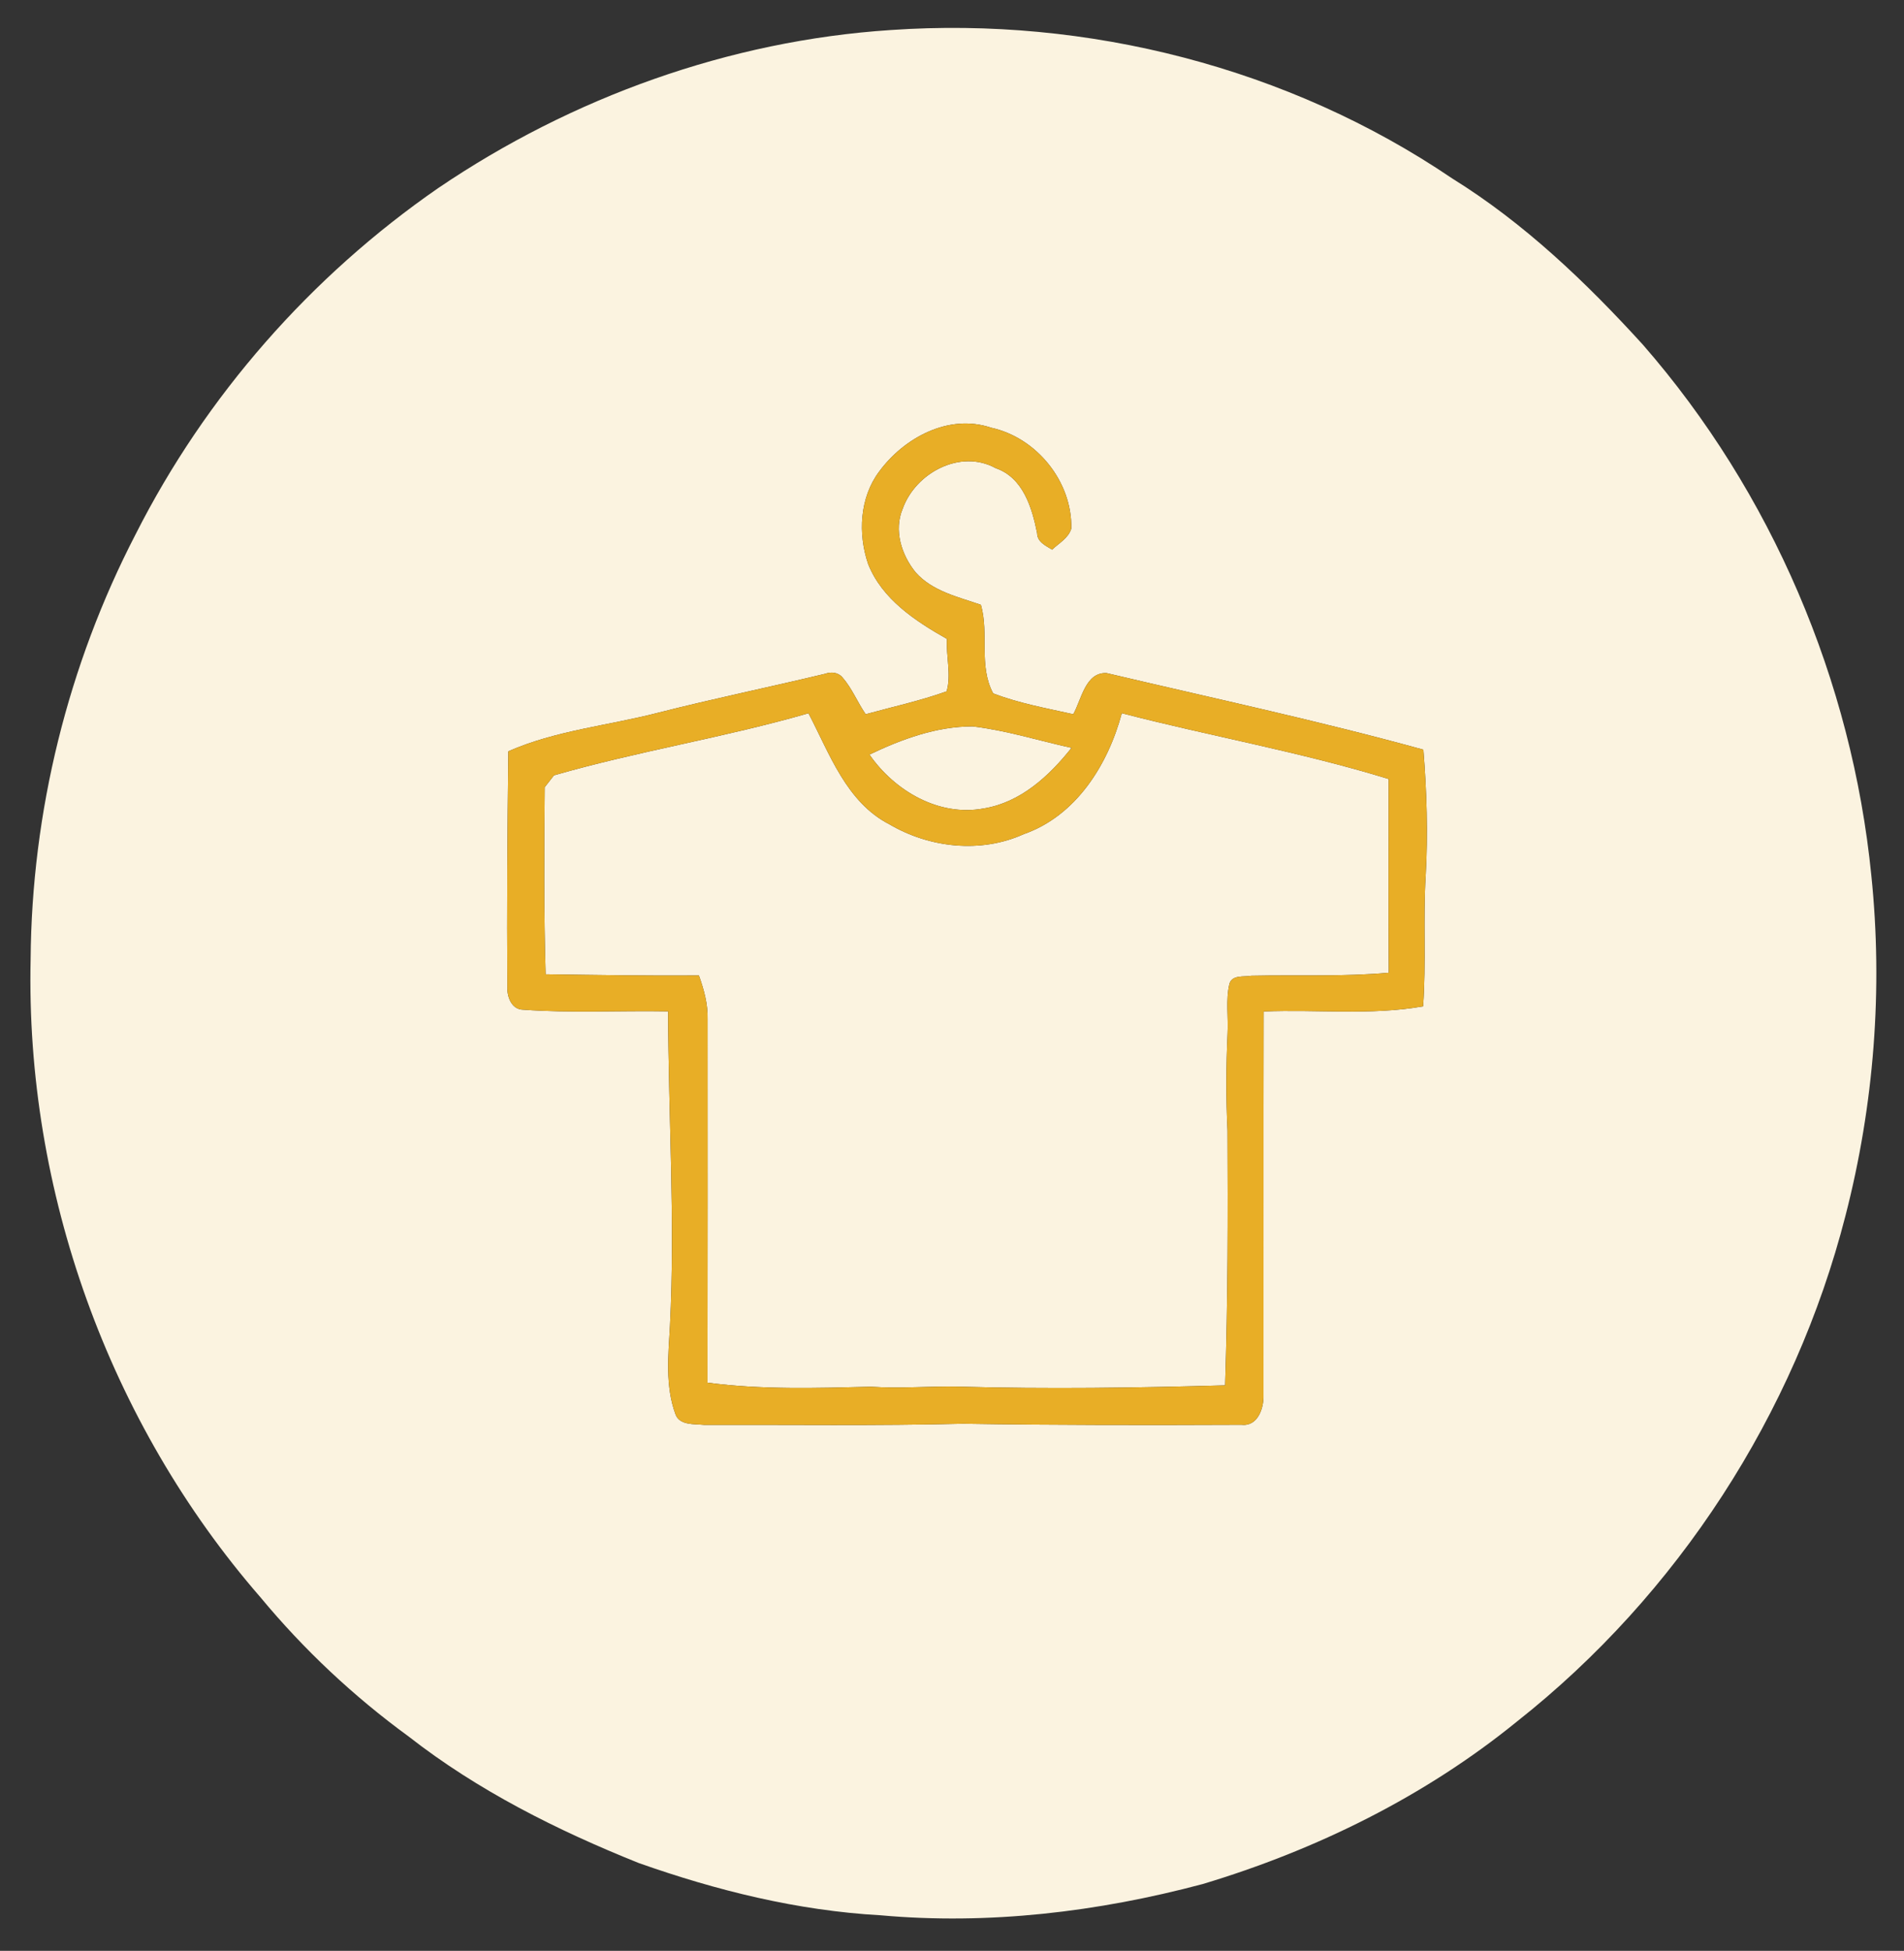
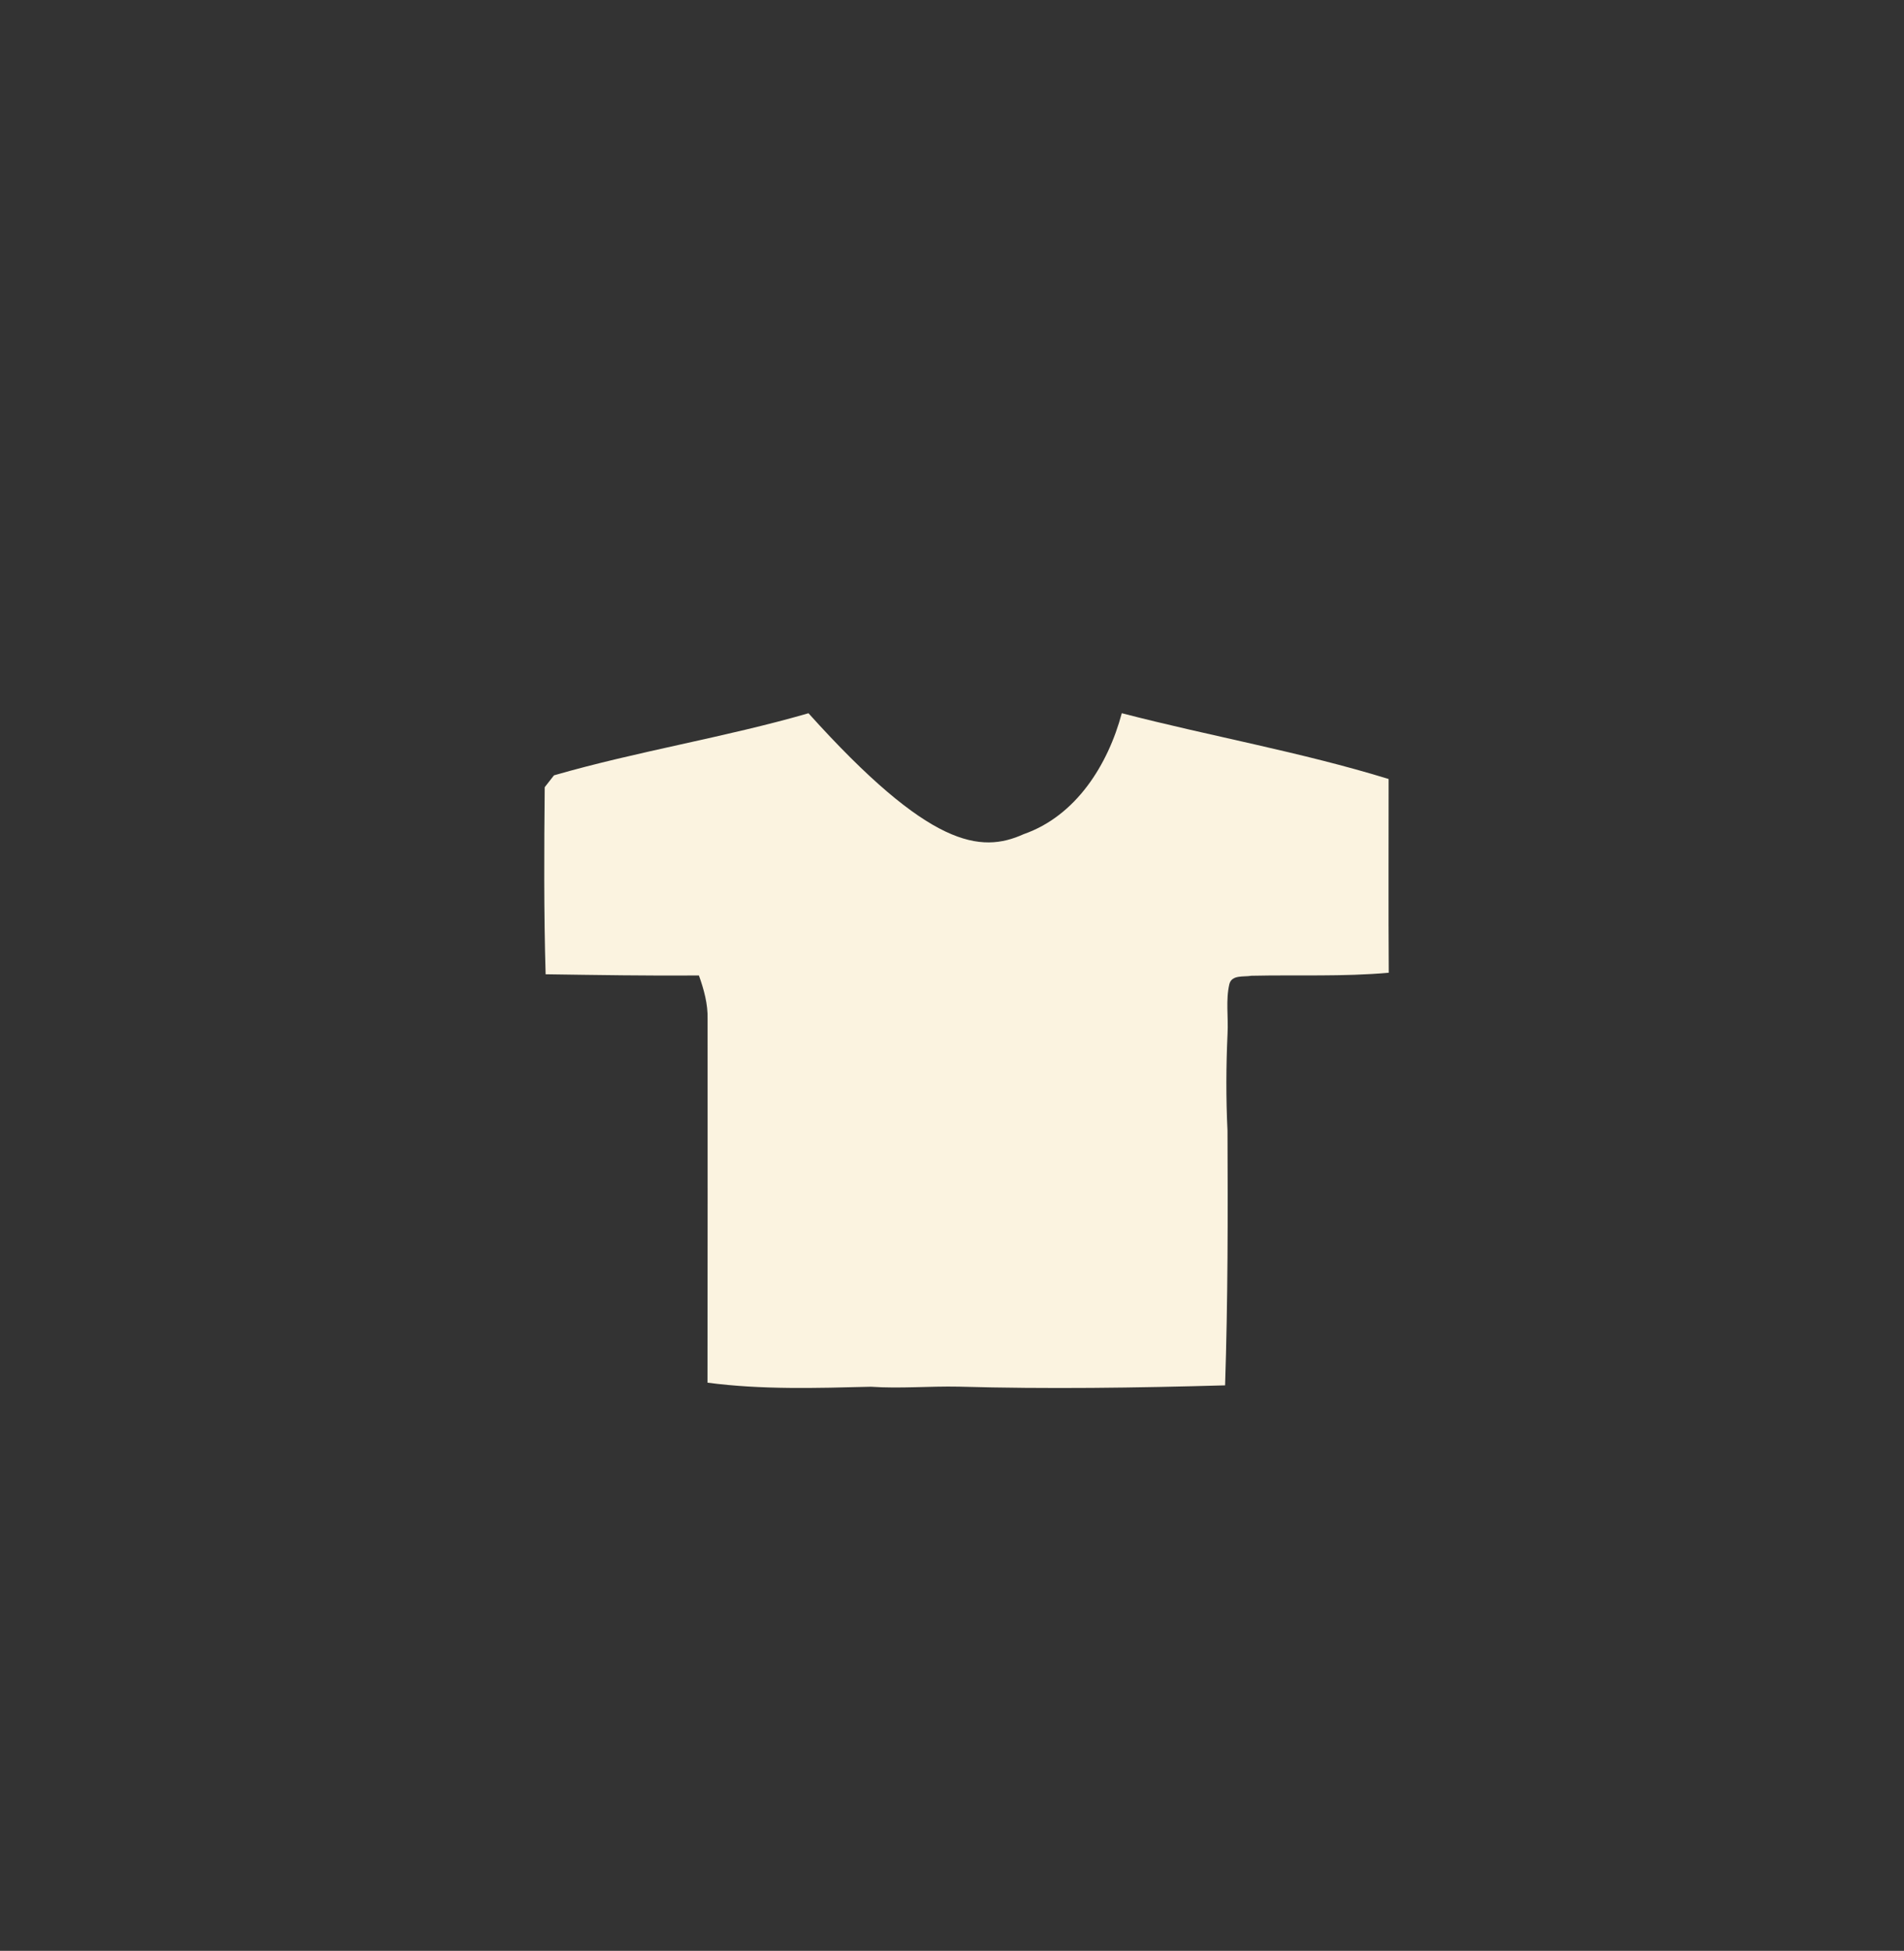
<svg xmlns="http://www.w3.org/2000/svg" width="411pt" height="421pt" viewBox="0 0 411 421" version="1.1">
  <rect x="0" y="0" width="411" height="421" fill="#333333" stroke="none" />
  <g id="#ffffffff">
</g>
  <g id="#fbf3e0ff">
-     <path fill="#fbf3e0" opacity="1.00" d=" M 192.30 6.48 C 234.70 3.56 278.18 14.59 313.43 38.48 C 329.00 48.13 342.36 60.90 354.64 74.39 C 382.42 106.23 399.77 146.93 403.95 188.94 C 406.48 213.48 404.53 238.46 398.37 262.34 C 387.42 305.13 362.16 344.11 327.49 371.48 C 307.57 387.69 284.14 399.21 259.62 406.58 C 237.02 412.60 213.42 415.43 190.07 413.32 C 172.20 412.33 154.66 407.98 137.84 402.03 C 120.29 394.99 103.16 386.42 88.21 374.74 C 76.36 366.10 65.60 356.01 56.24 344.72 C 23.46 307.04 5.49 256.94 6.61 207.02 C 6.84 175.24 14.66 143.51 29.28 115.29 C 44.37 85.46 67.11 59.59 94.59 40.59 C 123.46 21.01 157.44 8.76 192.30 6.48 M 189.76 101.79 C 185.56 107.42 185.18 115.17 187.38 121.67 C 190.38 129.29 197.57 134.01 204.41 137.88 C 204.19 141.60 205.39 145.74 204.33 149.20 C 198.64 151.24 192.70 152.53 186.87 154.13 C 185.08 151.55 183.92 148.54 181.84 146.17 C 180.91 145.08 179.41 144.94 178.12 145.40 C 166.14 148.28 154.05 150.76 142.10 153.80 C 131.32 156.59 120.01 157.61 109.73 162.13 C 109.53 179.09 109.40 196.06 109.52 213.03 C 109.44 215.11 110.43 217.85 112.89 217.89 C 123.31 218.66 133.78 218.06 144.22 218.25 C 144.27 240.87 145.76 263.49 144.62 286.09 C 144.26 292.46 143.56 299.11 145.82 305.23 C 146.72 307.63 149.85 307.27 151.95 307.49 C 170.61 307.44 189.28 307.71 207.94 307.24 C 227.96 307.57 247.98 307.55 268.00 307.47 C 271.53 307.88 272.85 303.82 272.74 300.99 C 272.77 273.42 272.71 245.85 272.77 218.28 C 284.23 217.79 295.82 219.18 307.19 217.17 C 307.88 207.80 307.17 198.39 307.75 189.02 C 308.27 179.94 307.98 170.84 307.25 161.78 C 284.63 155.54 261.68 150.64 238.86 145.25 C 234.28 145.05 233.45 150.98 231.68 154.13 C 225.87 152.84 219.97 151.77 214.39 149.64 C 211.19 143.66 213.53 136.78 211.74 130.52 C 206.79 128.80 201.22 127.59 197.61 123.47 C 194.59 119.73 192.89 114.40 194.86 109.78 C 197.62 102.05 207.31 96.83 214.93 101.03 C 220.85 103.07 222.76 109.53 223.87 115.03 C 223.90 116.97 225.70 117.74 227.11 118.61 C 228.58 117.22 230.63 116.13 231.25 114.08 C 231.48 103.95 223.78 94.43 213.91 92.29 C 204.79 89.21 195.12 94.48 189.76 101.79 Z" />
-     <path fill="#fbf3e0" opacity="1.00" d=" M 119.58 167.32 C 137.71 162.09 156.40 159.16 174.52 153.92 C 179.07 162.62 182.69 173.12 191.99 177.89 C 200.67 182.98 211.69 184.21 220.98 180.01 C 232.31 176.05 239.18 165.01 242.15 153.91 C 261.29 158.88 280.83 162.28 299.75 168.11 C 299.76 182.04 299.69 195.98 299.78 209.92 C 289.92 210.80 280.01 210.35 270.12 210.57 C 268.51 210.87 265.90 210.29 265.37 212.38 C 264.56 215.87 265.18 219.51 264.98 223.07 C 264.66 230.03 264.63 237.00 264.97 243.97 C 265.06 262.30 265.05 280.64 264.45 298.96 C 245.30 299.50 226.13 299.78 206.97 299.24 C 200.64 299.11 194.32 299.69 187.99 299.26 C 176.24 299.55 164.41 299.93 152.72 298.38 C 152.77 272.23 152.74 246.09 152.74 219.94 C 152.83 216.69 151.95 213.54 150.87 210.51 C 139.84 210.59 128.81 210.41 117.78 210.25 C 117.38 196.80 117.45 183.34 117.58 169.88 C 118.25 169.03 118.92 168.18 119.58 167.32 Z" />
-     <path fill="#fbf3e0" opacity="1.00" d=" M 187.68 162.84 C 194.64 159.51 202.16 156.74 209.97 156.76 C 217.21 157.61 224.20 159.83 231.30 161.39 C 226.47 167.48 220.29 173.18 212.33 174.47 C 202.62 176.27 193.10 170.65 187.68 162.84 Z" />
+     <path fill="#fbf3e0" opacity="1.00" d=" M 119.58 167.32 C 137.71 162.09 156.40 159.16 174.52 153.92 C 200.67 182.98 211.69 184.21 220.98 180.01 C 232.31 176.05 239.18 165.01 242.15 153.91 C 261.29 158.88 280.83 162.28 299.75 168.11 C 299.76 182.04 299.69 195.98 299.78 209.92 C 289.92 210.80 280.01 210.35 270.12 210.57 C 268.51 210.87 265.90 210.29 265.37 212.38 C 264.56 215.87 265.18 219.51 264.98 223.07 C 264.66 230.03 264.63 237.00 264.97 243.97 C 265.06 262.30 265.05 280.64 264.45 298.96 C 245.30 299.50 226.13 299.78 206.97 299.24 C 200.64 299.11 194.32 299.69 187.99 299.26 C 176.24 299.55 164.41 299.93 152.72 298.38 C 152.77 272.23 152.74 246.09 152.74 219.94 C 152.83 216.69 151.95 213.54 150.87 210.51 C 139.84 210.59 128.81 210.41 117.78 210.25 C 117.38 196.80 117.45 183.34 117.58 169.88 C 118.25 169.03 118.92 168.18 119.58 167.32 Z" />
  </g>
  <g id="#e8ae26ff">
-     <path fill="#e8ae26" opacity="1.00" d=" M 189.76 101.79 C 195.12 94.48 204.79 89.21 213.91 92.29 C 223.78 94.43 231.48 103.95 231.25 114.08 C 230.63 116.13 228.58 117.22 227.11 118.61 C 225.70 117.74 223.90 116.97 223.87 115.03 C 222.76 109.53 220.85 103.07 214.93 101.03 C 207.31 96.83 197.62 102.05 194.86 109.78 C 192.89 114.40 194.59 119.73 197.61 123.47 C 201.22 127.59 206.79 128.80 211.74 130.52 C 213.53 136.78 211.19 143.66 214.39 149.64 C 219.97 151.77 225.87 152.84 231.68 154.13 C 233.45 150.98 234.28 145.05 238.86 145.25 C 261.68 150.64 284.63 155.54 307.25 161.78 C 307.98 170.84 308.27 179.94 307.75 189.02 C 307.17 198.39 307.88 207.80 307.19 217.17 C 295.82 219.18 284.23 217.79 272.77 218.28 C 272.71 245.85 272.77 273.42 272.74 300.99 C 272.85 303.82 271.53 307.88 268.00 307.47 C 247.98 307.55 227.96 307.57 207.94 307.24 C 189.28 307.71 170.61 307.44 151.95 307.49 C 149.85 307.27 146.72 307.63 145.82 305.23 C 143.56 299.11 144.26 292.46 144.62 286.09 C 145.76 263.49 144.27 240.87 144.22 218.25 C 133.78 218.06 123.31 218.66 112.89 217.89 C 110.43 217.85 109.44 215.11 109.52 213.03 C 109.40 196.06 109.53 179.09 109.73 162.13 C 120.01 157.61 131.32 156.59 142.10 153.80 C 154.05 150.76 166.14 148.28 178.12 145.40 C 179.41 144.94 180.91 145.08 181.84 146.17 C 183.92 148.54 185.08 151.55 186.87 154.13 C 192.70 152.53 198.64 151.24 204.33 149.20 C 205.39 145.74 204.19 141.60 204.41 137.88 C 197.57 134.01 190.38 129.29 187.38 121.67 C 185.18 115.17 185.56 107.42 189.76 101.79 M 119.58 167.32 C 118.92 168.18 118.25 169.03 117.58 169.88 C 117.45 183.34 117.38 196.80 117.78 210.25 C 128.81 210.41 139.84 210.59 150.87 210.51 C 151.95 213.54 152.83 216.69 152.74 219.94 C 152.74 246.09 152.77 272.23 152.72 298.38 C 164.41 299.93 176.24 299.55 187.99 299.26 C 194.32 299.69 200.64 299.11 206.97 299.24 C 226.13 299.78 245.30 299.50 264.45 298.96 C 265.05 280.64 265.06 262.30 264.97 243.97 C 264.63 237.00 264.66 230.03 264.98 223.07 C 265.18 219.51 264.56 215.87 265.37 212.38 C 265.90 210.29 268.51 210.87 270.12 210.57 C 280.01 210.35 289.92 210.80 299.78 209.92 C 299.69 195.98 299.76 182.04 299.75 168.11 C 280.83 162.28 261.29 158.88 242.15 153.91 C 239.18 165.01 232.31 176.05 220.98 180.01 C 211.69 184.21 200.67 182.98 191.99 177.89 C 182.69 173.12 179.07 162.62 174.52 153.92 C 156.40 159.16 137.71 162.09 119.58 167.32 M 187.68 162.84 C 193.10 170.65 202.62 176.27 212.33 174.47 C 220.29 173.18 226.47 167.48 231.30 161.39 C 224.20 159.83 217.21 157.61 209.97 156.76 C 202.16 156.74 194.64 159.51 187.68 162.84 Z" />
-   </g>
+     </g>
</svg>